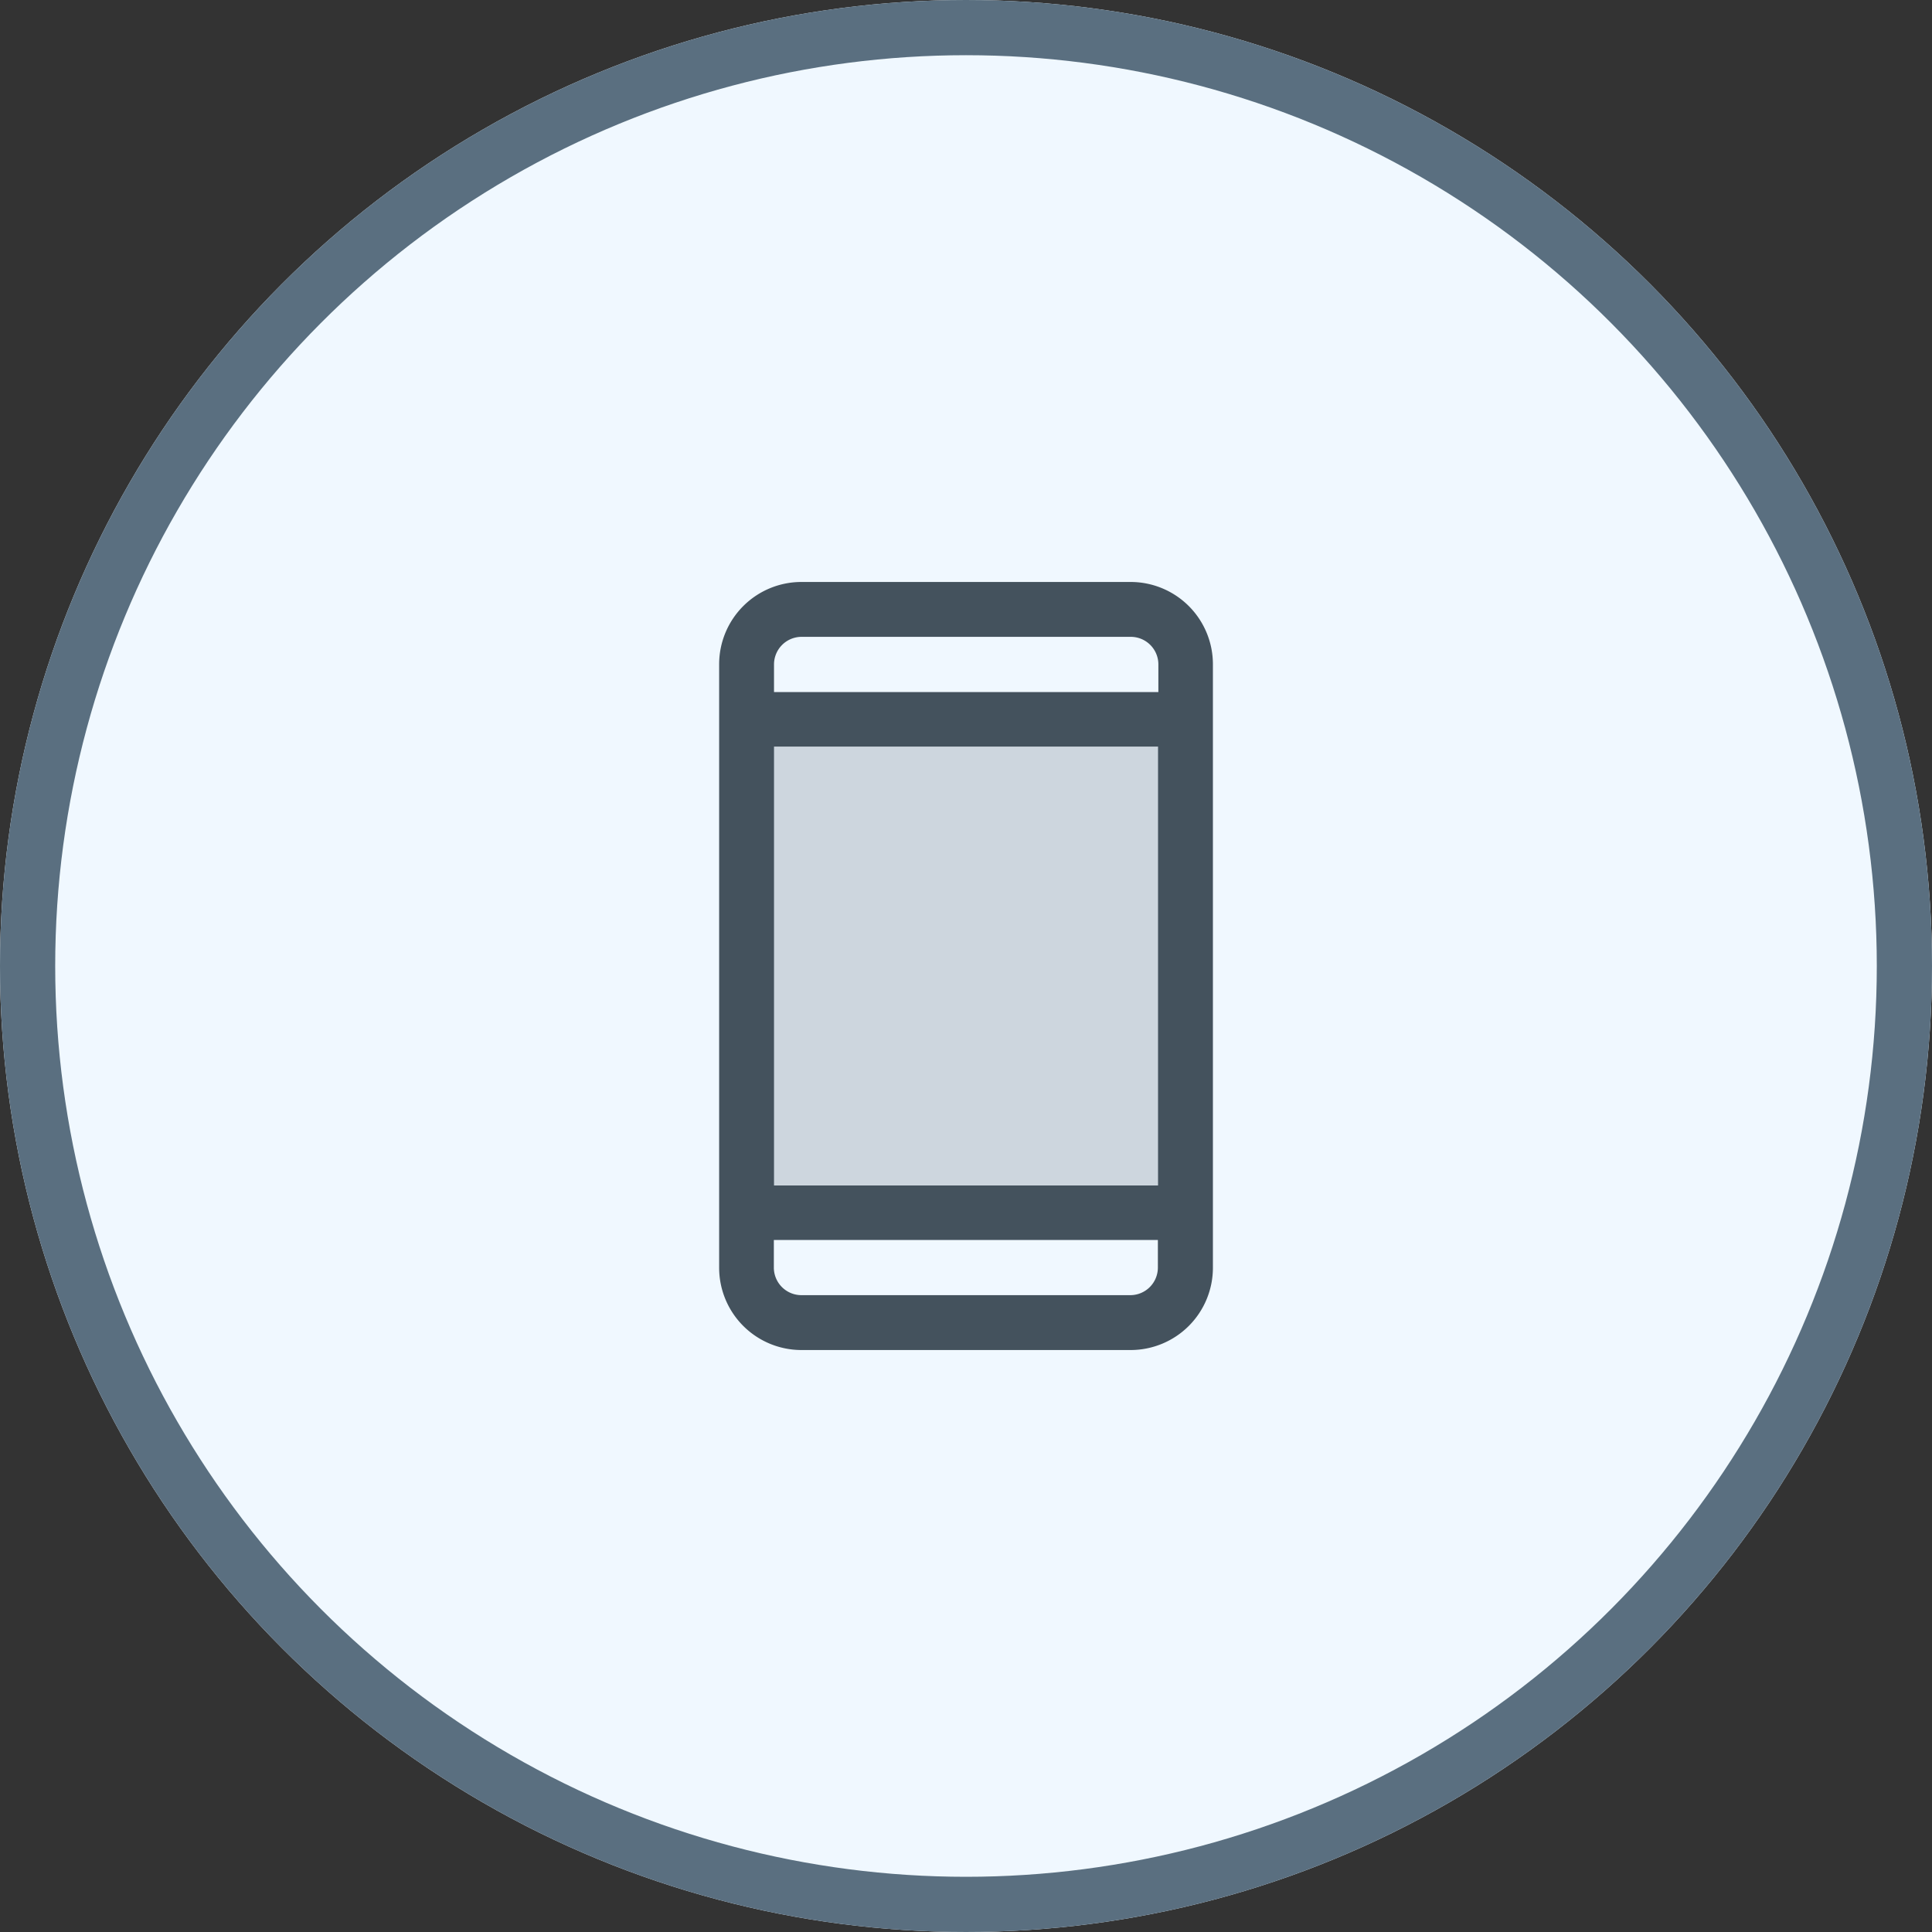
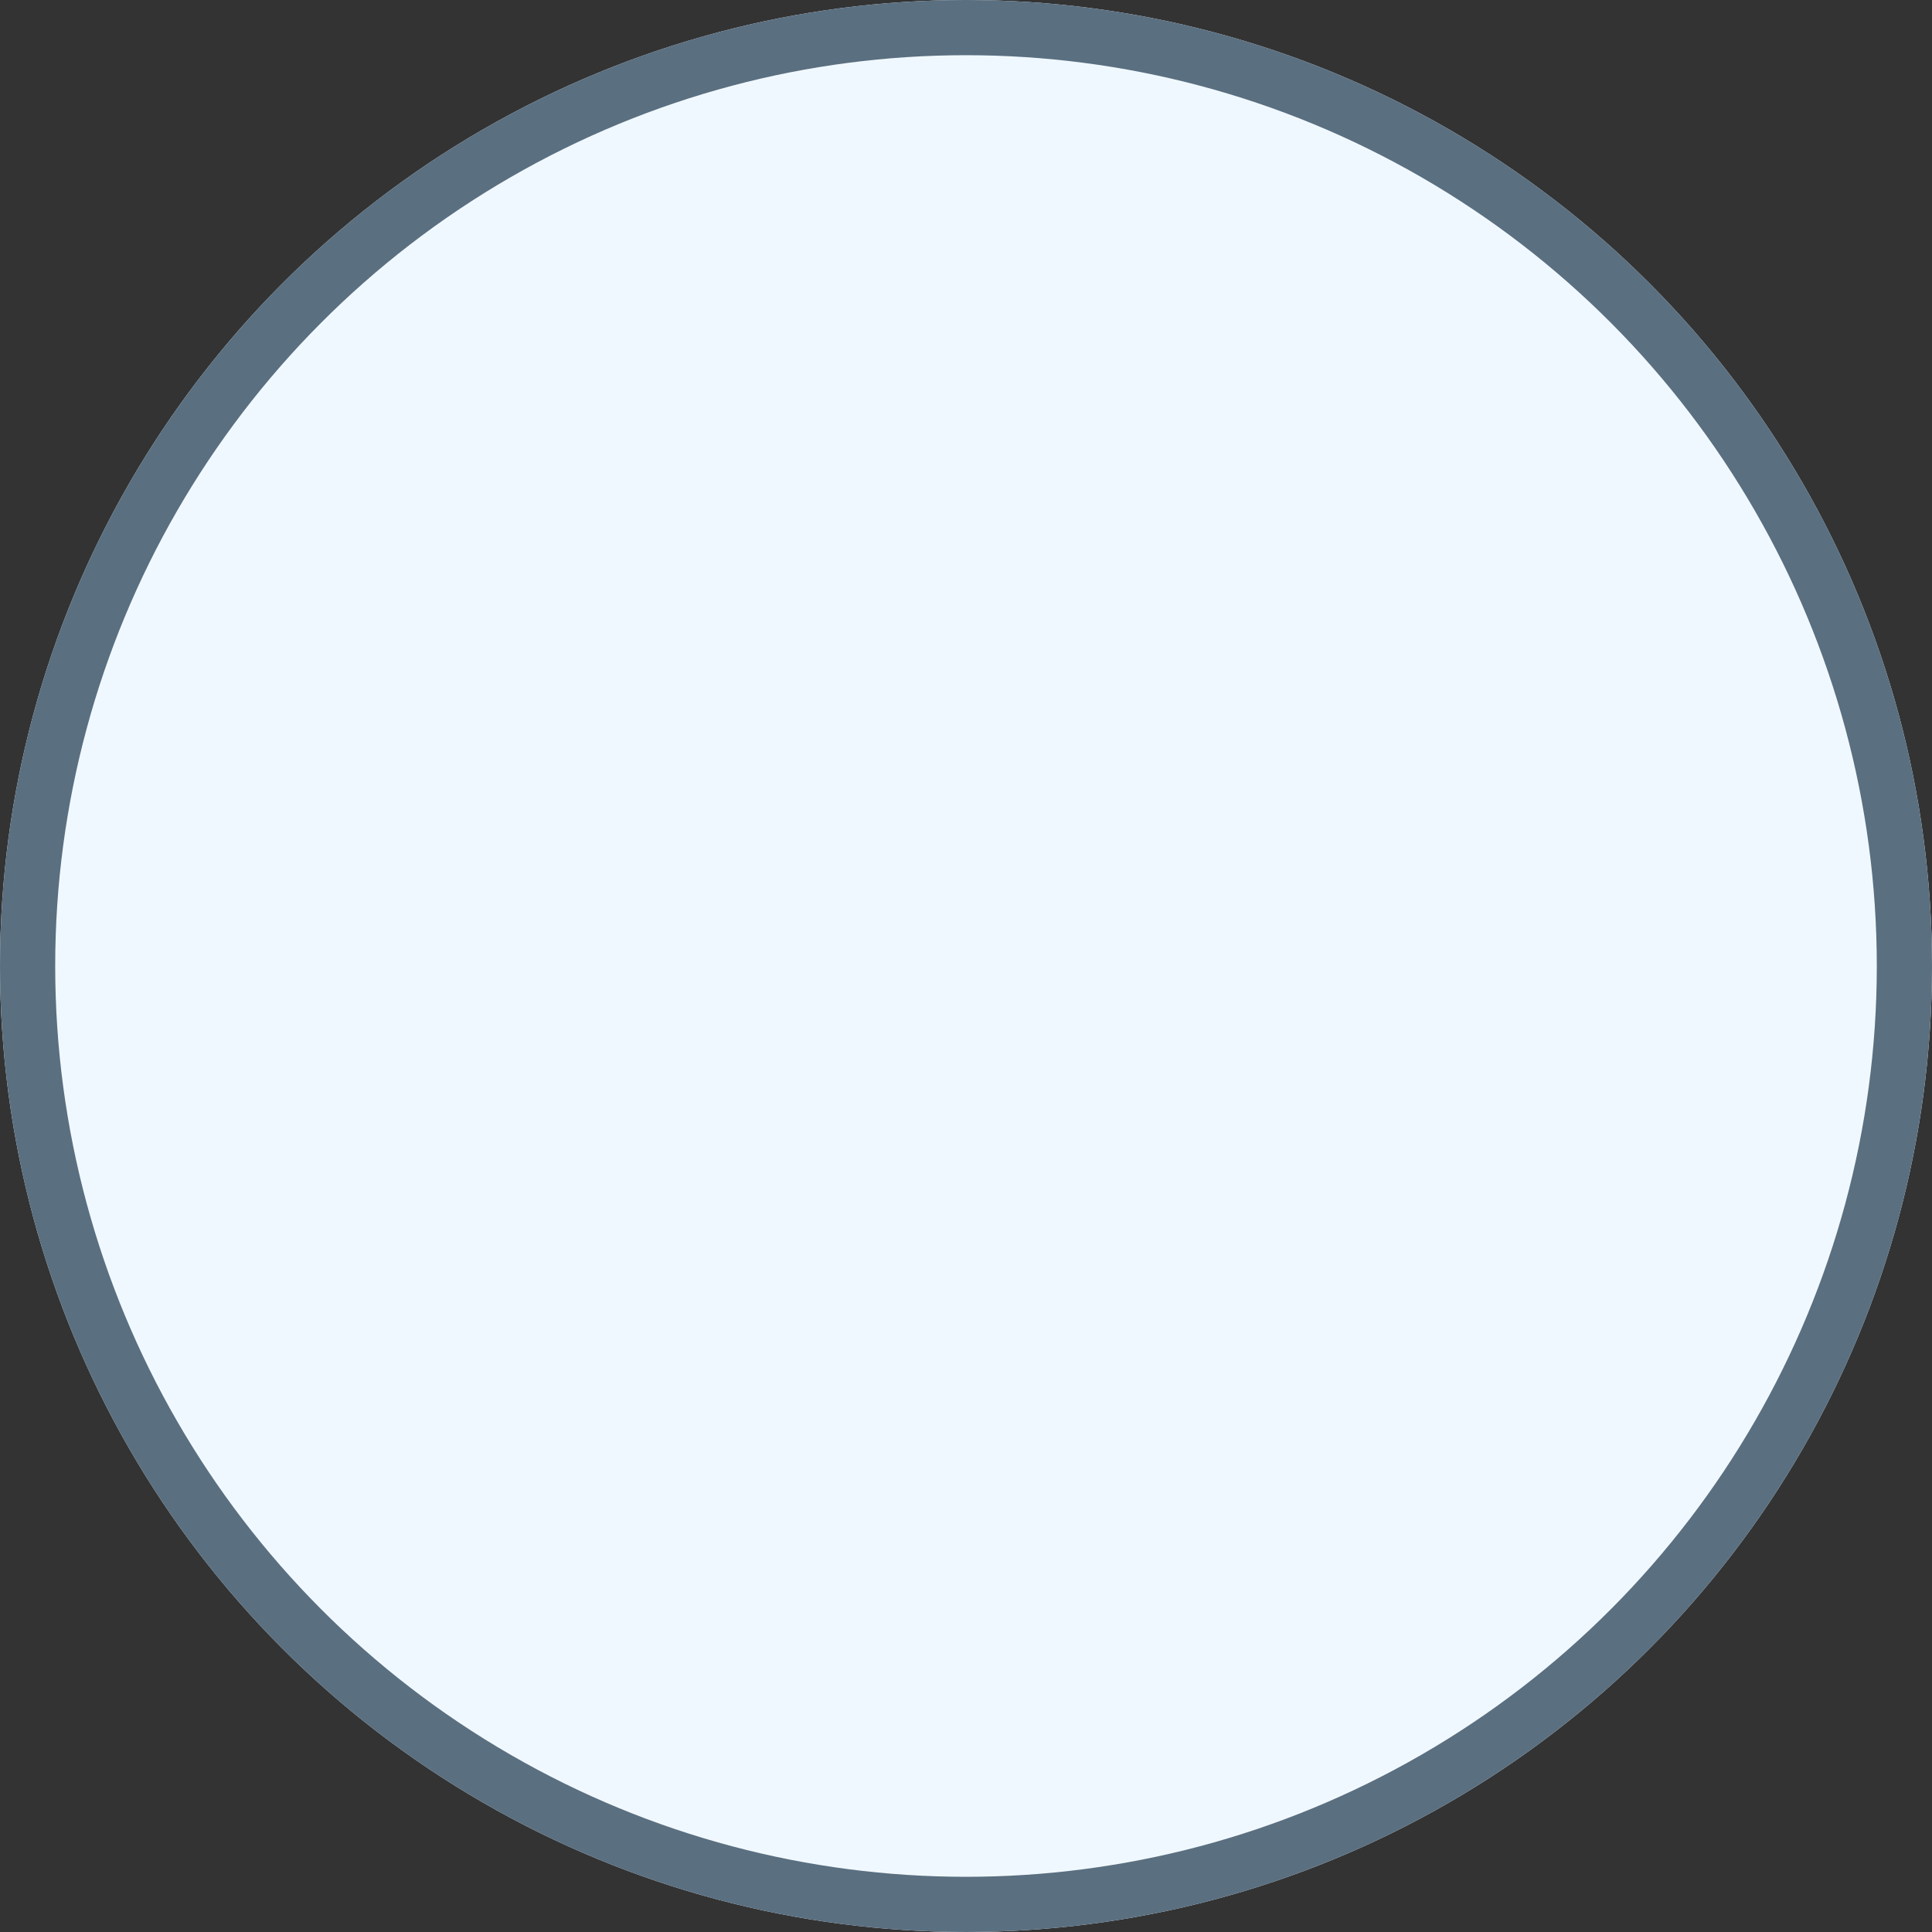
<svg xmlns="http://www.w3.org/2000/svg" width="35" height="35" viewBox="0 0 35 35">
  <rect x="0" y="0" width="35" height="35" fill="#333333" stroke="none" />
  <g transform="translate(-370 -1586)">
    <g transform="translate(370 1586)" fill="#f0f8ff" stroke="#5a6f80" stroke-width="1">
      <circle cx="17.5" cy="17.5" r="17.5" stroke="none" />
      <circle cx="17.5" cy="17.5" r="17" fill="none" />
    </g>
    <g transform="translate(327.028 1580.543)">
-       <path d="M71.951,56v8.945H64V56Z" transform="translate(-7.503 -37.515)" fill="#44525d" opacity="0.2" />
-       <path d="M63.454,16H57.491A1.491,1.491,0,0,0,56,17.491V28.423a1.491,1.491,0,0,0,1.491,1.491h5.963a1.491,1.491,0,0,0,1.491-1.491V17.491A1.491,1.491,0,0,0,63.454,16Zm-6.46,2.982h6.957v7.951H56.994Zm.5-1.988h5.963a.5.5,0,0,1,.5.5v.5H56.994v-.5A.5.5,0,0,1,57.491,16.994ZM63.454,28.92H57.491a.5.5,0,0,1-.5-.5v-.5h6.957v.5A.5.5,0,0,1,63.454,28.92Z" fill="#44525d" />
-     </g>
+       </g>
  </g>
</svg>